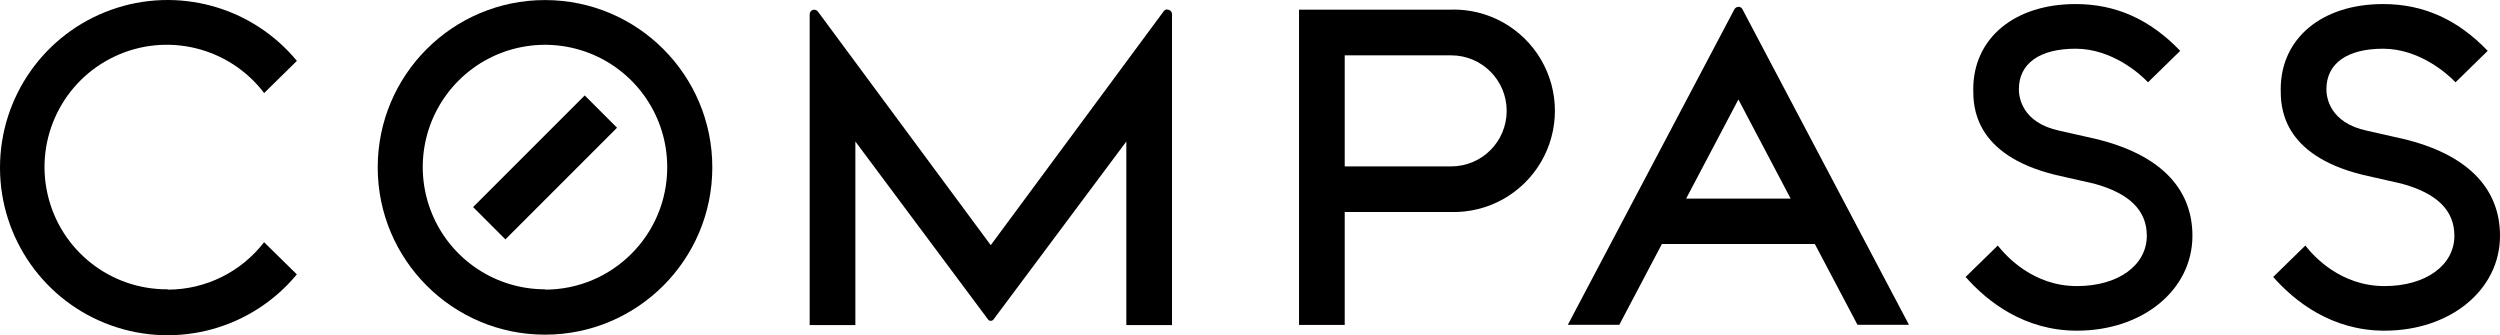
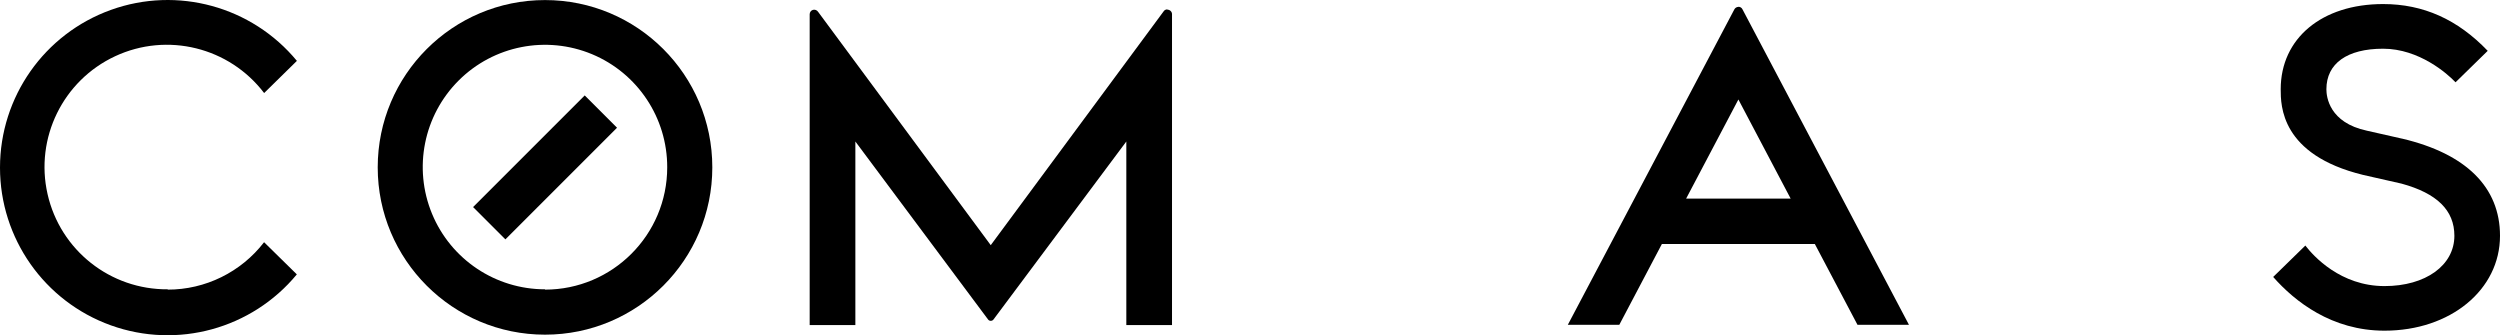
<svg xmlns="http://www.w3.org/2000/svg" id="Layer_2" viewBox="0 0 388.52 52.1">
  <g id="Layer_1-2">
    <path d="M84.7,44.96c-7.69,0-14.62-4.63-17.56-11.74-2.94-7.11-1.3-15.28,4.14-20.71,5.44-5.43,13.62-7.04,20.72-4.09,7.1,2.96,11.71,9.9,11.69,17.59,0,10.49-8.51,19-19,19M84.7.01C70.34.01,58.7,11.65,58.7,26.01s11.64,26,26,26,26-11.64,26-26S99.06.01,84.7.01" />
    <path d="M181.4,1.46c-.24,0-.47.13-.59.34l-26.84,36.3L127.14,1.84c-.17-.26-.49-.39-.79-.31-.3.08-.51.35-.52.67v48.32h7.1v-28.53l20.63,27.67c.1.13.25.2.41.2.16,0,.32-.07.42-.2l20.65-27.67v28.53h7.1V2.2c0-.19-.08-.37-.22-.5s-.32-.2-.5-.2" />
-     <path d="M225.52,25.86h-16.54V8.6h16.54c4.77,0,8.63,3.86,8.63,8.63s-3.86,8.63-8.63,8.63M225.52,1.5h-23.64v49h7.1v-17.55h16.54c5.71.14,11.05-2.82,13.95-7.75,2.9-4.92,2.9-11.03,0-15.96s-8.24-7.89-13.95-7.75" />
    <path d="M26.09,44.96c-8.94.08-16.73-6.08-18.7-14.8-1.98-8.72,2.4-17.64,10.5-21.42,8.1-3.78,17.74-1.4,23.16,5.72l5.09-5C39.14.99,27.57-2.18,17.23,1.54,6.89,5.26,0,15.06,0,26.05s6.89,20.79,17.23,24.51c10.34,3.72,21.9.55,28.9-7.92l-5.09-5c-3.58,4.65-9.13,7.38-15,7.37" />
-     <path d="M325.49,21.54l-5.45-1.23c-5.84-1.25-6.29-5.24-6.29-6.44,0-4,3.21-6.3,8.82-6.3s10,3.88,11.25,5.22l5-4.89c-4.69-4.89-10-7.27-16.25-7.27-9.52,0-15.91,5.32-15.91,13.24,0,2.52,0,10.18,12.78,13.31l6,1.36c5.51,1.51,8.19,4.16,8.19,8.1,0,4.6-4.46,7.82-10.86,7.82-6.84,0-11-4.67-12.3-6.3l-5,4.88c3.36,3.81,9.1,8.35,17.3,8.35,10.24,0,17.95-6.34,17.95-14.75,0-7.54-5.27-12.76-15.23-15.1" />
    <path d="M373.27,21.54l-5.44-1.23c-5.84-1.25-6.29-5.24-6.29-6.44,0-4,3.21-6.3,8.81-6.3s10,3.88,11.26,5.22l5-4.89c-4.69-4.89-10-7.27-16.26-7.27-9.51,0-15.91,5.32-15.91,13.24,0,2.52,0,10.18,12.79,13.31l6,1.36c5.52,1.51,8.2,4.16,8.2,8.1,0,4.6-4.47,7.82-10.86,7.82-6.84,0-11.05-4.67-12.3-6.3l-5,4.88c3.36,3.81,9.09,8.35,17.3,8.35,10.23,0,17.95-6.34,17.95-14.75,0-7.54-5.27-12.76-15.23-15.1" />
    <path d="M73.52,32.18l17.35-17.35,5.02,5.02-17.35,17.35-5.02-5.02Z" />
    <path d="M262.04,30.86l8.12-15.4,8.12,15.4h-16.24ZM270.17,1.07c-.28,0-.53.16-.65.41l-25.87,49h8l6.62-12.56h23.77l6.63,12.56h8L270.8,1.46c-.11-.25-.36-.41-.64-.41" />
  </g>
</svg>